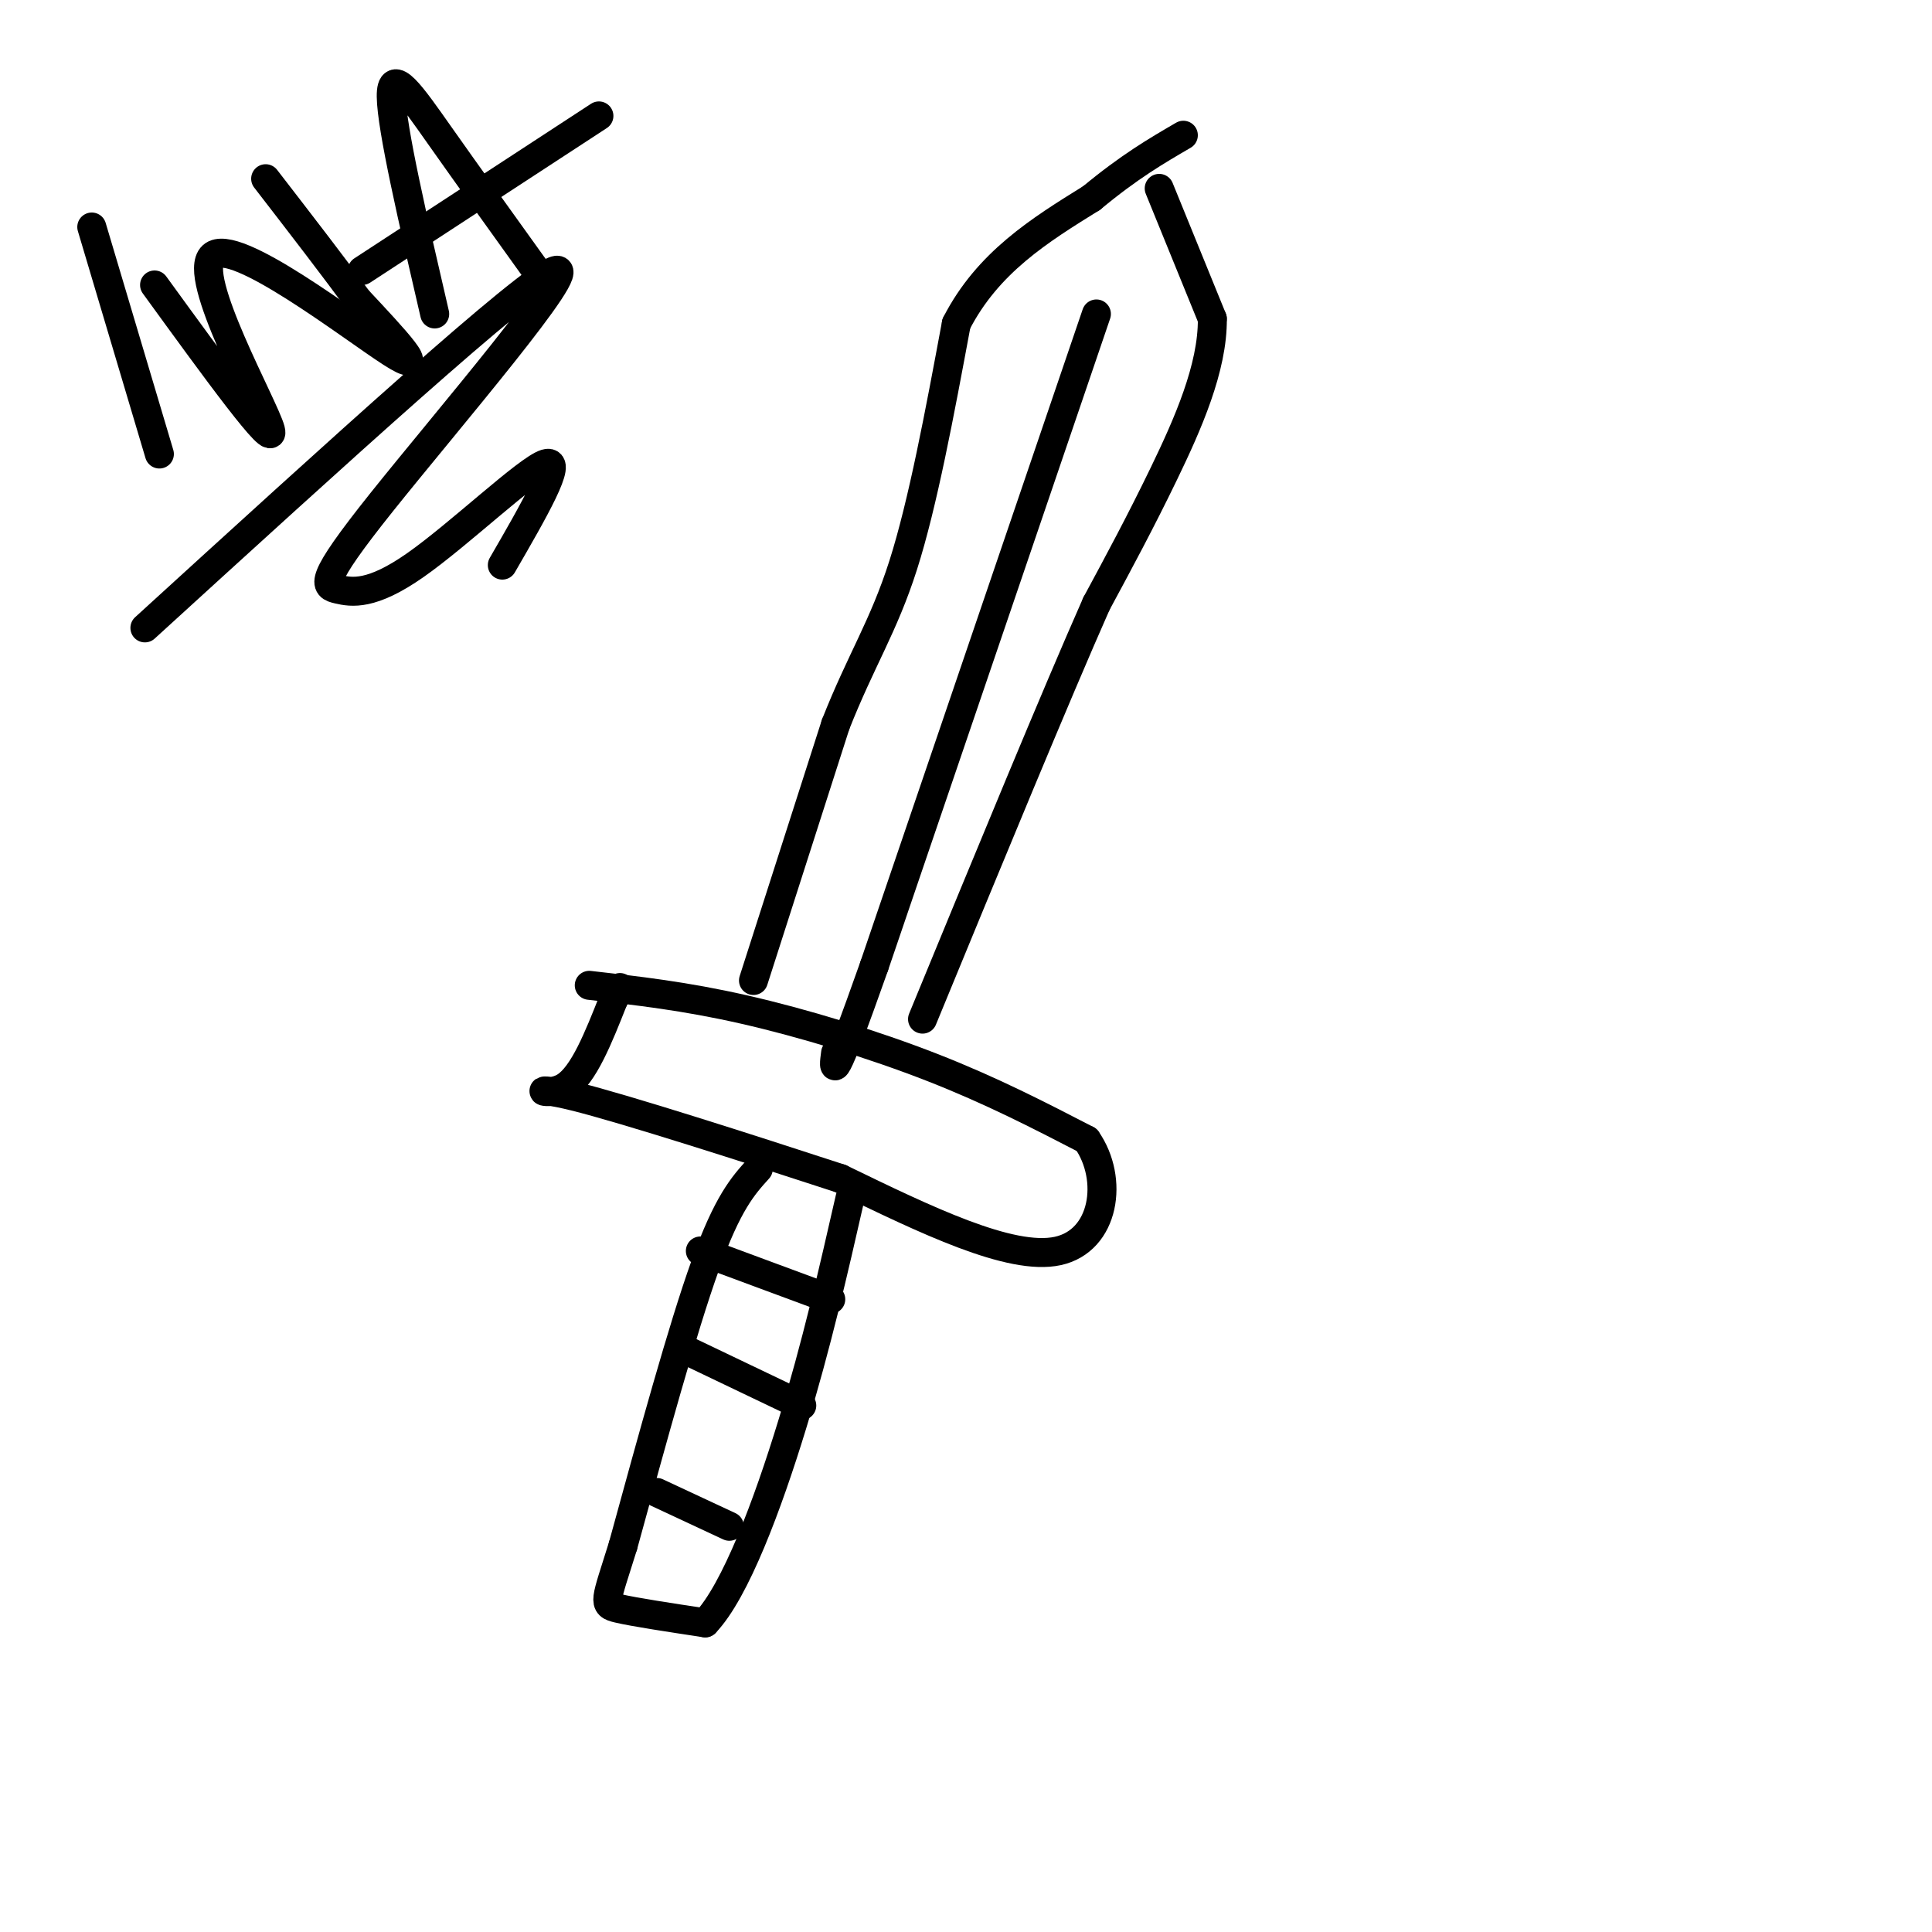
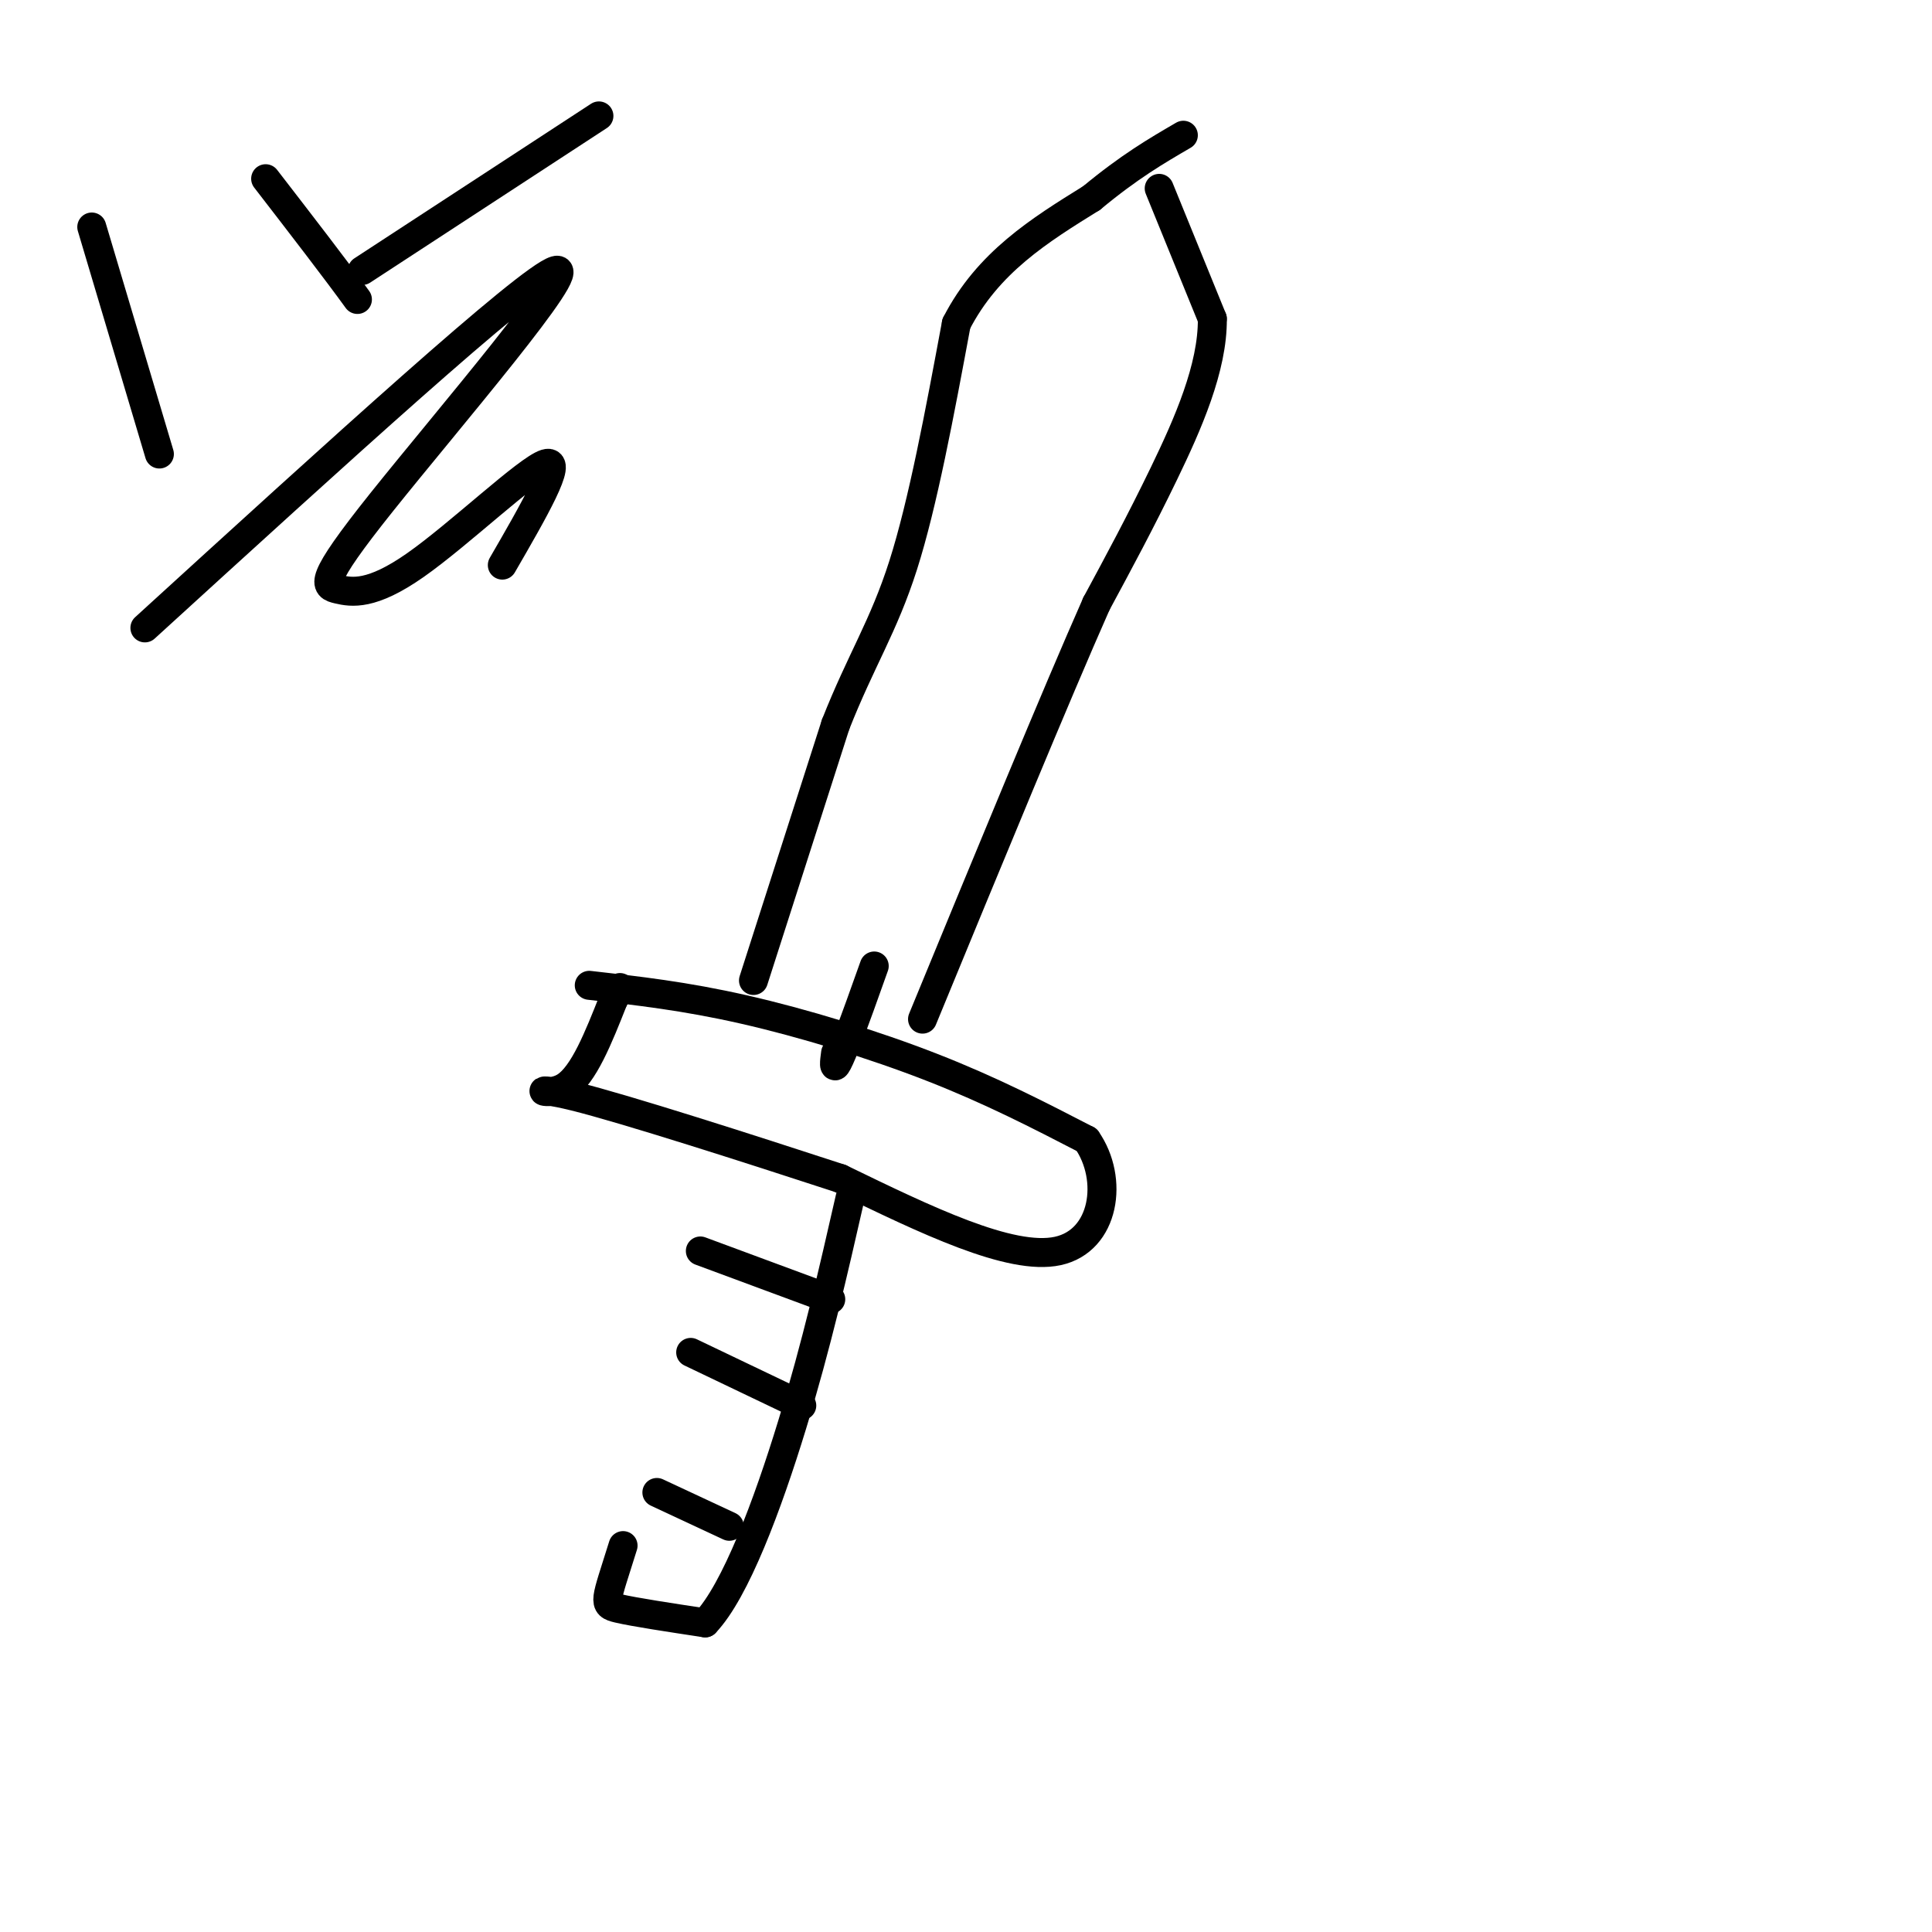
<svg xmlns="http://www.w3.org/2000/svg" viewBox="0 0 400 400" version="1.1">
  <g fill="none" stroke="#000000" stroke-width="6" stroke-linecap="round" stroke-linejoin="round">
    <path d="M122,204c9.889,1.111 19.778,2.222 32,5c12.222,2.778 26.778,7.222 39,12c12.222,4.778 22.111,9.889 32,15" />
    <path d="M225,236c5.644,8.111 3.756,20.889 -6,23c-9.756,2.111 -27.378,-6.444 -45,-15" />
    <path d="M174,244c-19.167,-6.262 -44.583,-14.417 -55,-17c-10.417,-2.583 -5.833,0.405 -2,-2c3.833,-2.405 6.917,-10.202 10,-18" />
    <path d="M127,207c1.833,-3.333 1.417,-2.667 1,-2" />
-     <path d="M157,242c-3.167,3.500 -6.333,7.000 -11,20c-4.667,13.000 -10.833,35.500 -17,58" />
    <path d="M129,320c-3.667,11.778 -4.333,12.222 -1,13c3.333,0.778 10.667,1.889 18,3" />
    <path d="M146,336c6.267,-6.556 12.933,-24.444 18,-41c5.067,-16.556 8.533,-31.778 12,-47" />
    <path d="M145,259c0.000,0.000 27.000,10.000 27,10" />
    <path d="M143,280c0.000,0.000 23.000,11.000 23,11" />
    <path d="M136,309c0.000,0.000 15.000,7.000 15,7" />
    <path d="M156,203c0.000,0.000 17.000,-53.000 17,-53" />
    <path d="M173,150c5.267,-13.356 9.933,-20.244 14,-33c4.067,-12.756 7.533,-31.378 11,-50" />
    <path d="M198,67c6.500,-12.667 17.250,-19.333 28,-26" />
    <path d="M226,41c7.833,-6.500 13.417,-9.750 19,-13" />
    <path d="M240,39c0.000,0.000 11.000,27.000 11,27" />
    <path d="M251,66c0.111,10.111 -5.111,21.889 -10,32c-4.889,10.111 -9.444,18.556 -14,27" />
    <path d="M227,125c-8.333,18.833 -22.167,52.417 -36,86" />
-     <path d="M227,65c0.000,0.000 -46.000,135.000 -46,135" />
    <path d="M181,200c-9.000,25.500 -8.500,21.750 -8,18" />
    <path d="M19,47c0.000,0.000 14.000,47.000 14,47" />
-     <path d="M32,59c12.643,17.411 25.286,34.821 24,30c-1.286,-4.821 -16.500,-31.875 -12,-36c4.500,-4.125 28.714,14.679 37,20c8.286,5.321 0.643,-2.839 -7,-11" />
    <path d="M74,62c-4.333,-6.000 -11.667,-15.500 -19,-25" />
-     <path d="M90,65c-4.467,-19.267 -8.933,-38.533 -9,-45c-0.067,-6.467 4.267,-0.133 10,8c5.733,8.133 12.867,18.067 20,28" />
    <path d="M75,56c0.000,0.000 49.000,-32.000 49,-32" />
    <path d="M30,130c39.661,-36.179 79.321,-72.358 85,-74c5.679,-1.642 -22.625,31.253 -36,48c-13.375,16.747 -11.822,17.344 -9,18c2.822,0.656 6.914,1.369 16,-5c9.086,-6.369 23.168,-19.820 27,-21c3.832,-1.180 -2.584,9.910 -9,21" />
  </g>
</svg>